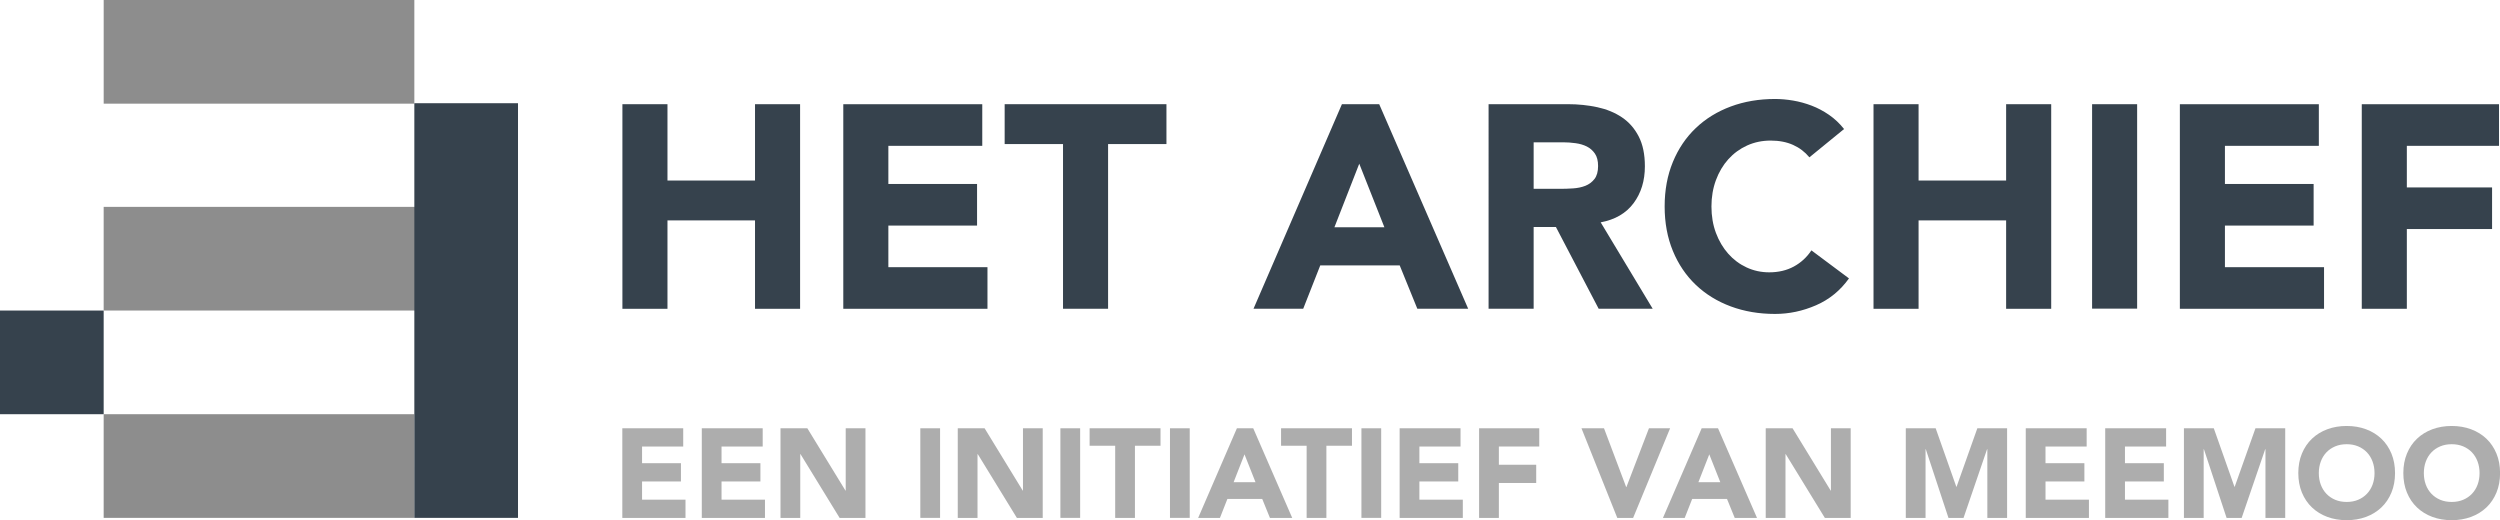
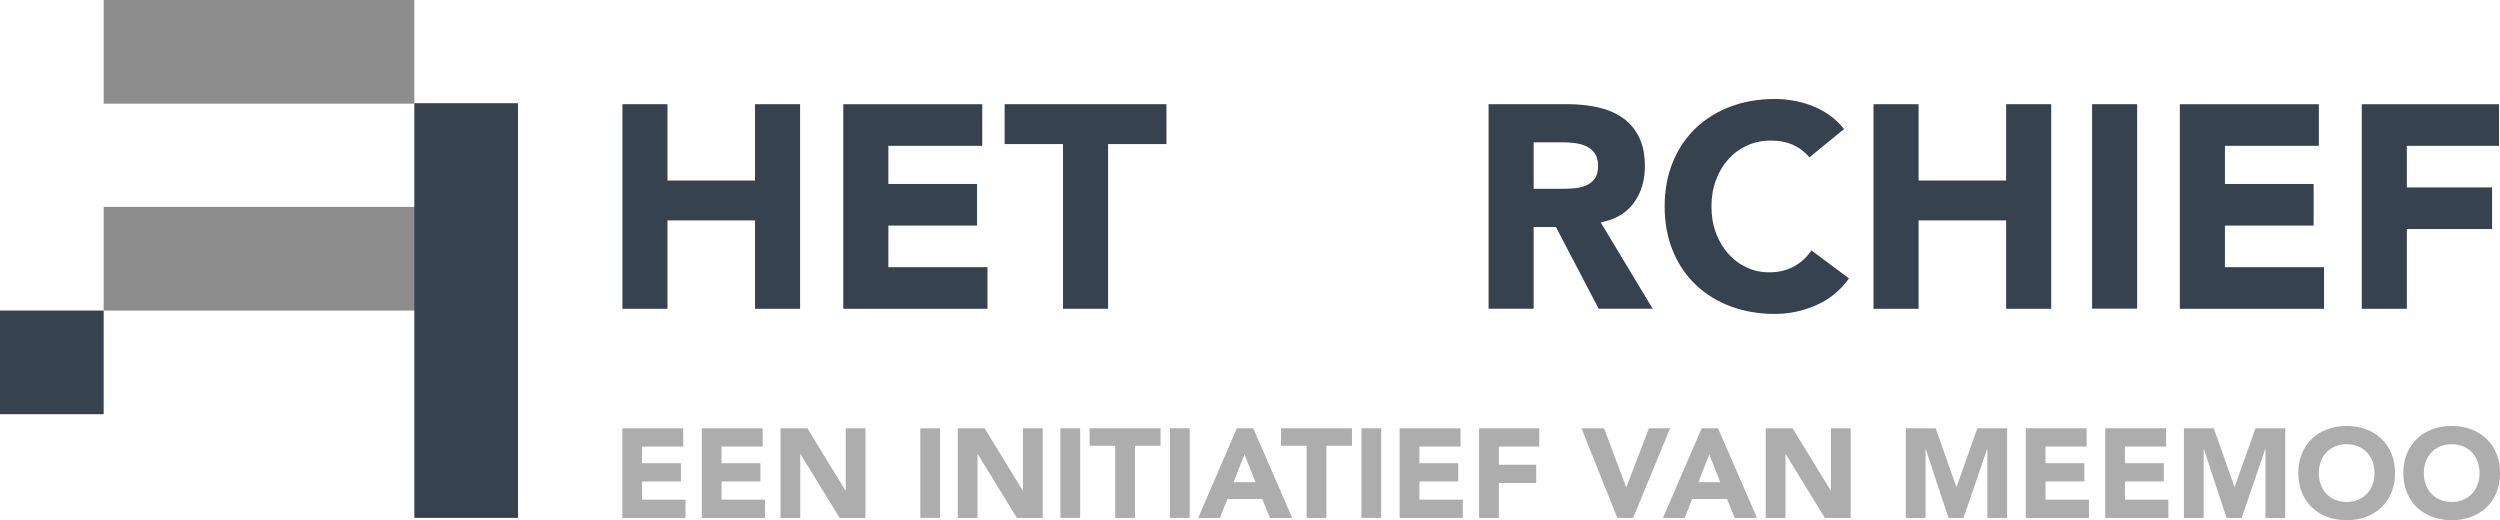
<svg xmlns="http://www.w3.org/2000/svg" xmlns:ns1="http://sodipodi.sourceforge.net/DTD/sodipodi-0.dtd" xmlns:ns2="http://www.inkscape.org/namespaces/inkscape" ns1:docname="ssum_grayscale_logo.svg" ns2:version="1.0beta2 (2b71d25, 2019-12-03)" id="svg8" version="1.1" viewBox="0 0 111.515 23.202" height="23.202mm" width="111.515mm">
  <defs id="defs2">
    <clipPath clipPathUnits="userSpaceOnUse" id="clipPath184">
      <path d="M 0,302.728 H 595.276 V 0 H 0 Z" id="path182" ns2:connector-curvature="0" />
    </clipPath>
  </defs>
  <ns1:namedview ns2:window-maximized="0" ns2:window-y="23" ns2:window-x="0" ns2:window-height="723" ns2:window-width="1280" showgrid="false" ns2:document-rotation="0" ns2:current-layer="layer1" ns2:document-units="mm" ns2:cy="128.84627" ns2:cx="210.38012" ns2:zoom="1.4" ns2:pageshadow="2" ns2:pageopacity="0.0" borderopacity="1.0" bordercolor="#666666" pagecolor="#ffffff" id="base" />
  <g transform="translate(-56.123,-55.679)" id="layer1" ns2:groupmode="layer" ns2:label="Layer 1">
    <g id="g1451">
      <g id="g106" transform="matrix(0.353,0,0,-0.353,83.882,74.783)" style="fill:#adadad;fill-opacity:1">
        <path d="m 0,0 h 7.696 v -2.304 h -5.2 V -4.416 H 7.408 V -6.72 H 2.496 v -2.304 h 5.488 v -2.304 H 0 Z" style="fill:#adadad;fill-opacity:1;fill-rule:nonzero;stroke:none" id="path108" ns2:connector-curvature="0" />
      </g>
      <g id="g110" transform="matrix(0.353,0,0,-0.353,87.427,74.783)" style="fill:#adadad;fill-opacity:1">
        <path d="m 0,0 h 7.696 v -2.304 h -5.2 V -4.416 H 7.408 V -6.72 H 2.496 v -2.304 h 5.488 v -2.304 H 0 Z" style="fill:#adadad;fill-opacity:1;fill-rule:nonzero;stroke:none" id="path112" ns2:connector-curvature="0" />
      </g>
      <g id="g114" transform="matrix(0.353,0,0,-0.353,90.938,74.783)" style="fill:#adadad;fill-opacity:1">
        <path d="M 0,0 H 3.392 L 8.208,-7.872 H 8.24 V 0 h 2.496 V -11.328 H 7.472 L 2.528,-3.264 H 2.496 v -8.064 H 0 Z" style="fill:#adadad;fill-opacity:1;fill-rule:nonzero;stroke:none" id="path116" ns2:connector-curvature="0" />
      </g>
      <path d="m 97.175,74.783 h 0.881 v 3.996 h -0.881 z" style="fill:#adadad;fill-opacity:1;fill-rule:nonzero;stroke:none;stroke-width:0.353" id="path118" ns2:connector-curvature="0" />
      <g id="g120" transform="matrix(0.353,0,0,-0.353,98.845,74.783)" style="fill:#adadad;fill-opacity:1">
        <path d="M 0,0 H 3.392 L 8.208,-7.872 H 8.24 V 0 h 2.496 V -11.328 H 7.472 L 2.528,-3.264 H 2.496 v -8.064 H 0 Z" style="fill:#adadad;fill-opacity:1;fill-rule:nonzero;stroke:none" id="path122" ns2:connector-curvature="0" />
      </g>
      <path d="m 103.423,74.783 h 0.881 v 3.996 h -0.881 z" style="fill:#adadad;fill-opacity:1;fill-rule:nonzero;stroke:none;stroke-width:0.353" id="path124" ns2:connector-curvature="0" />
      <g id="g126" transform="matrix(0.353,0,0,-0.353,105.867,75.562)" style="fill:#adadad;fill-opacity:1">
        <path d="m 0,0 h -3.232 v 2.208 h 8.96 V 0 H 2.496 V -9.12 H 0 Z" style="fill:#adadad;fill-opacity:1;fill-rule:nonzero;stroke:none" id="path128" ns2:connector-curvature="0" />
      </g>
      <path d="m 108.311,74.783 h 0.881 v 3.996 h -0.881 z" style="fill:#adadad;fill-opacity:1;fill-rule:nonzero;stroke:none;stroke-width:0.353" id="path130" ns2:connector-curvature="0" />
      <g id="g132" transform="matrix(0.353,0,0,-0.353,111.635,75.946)" style="fill:#adadad;fill-opacity:1">
        <path d="M 0,0 -1.376,-3.52 H 1.393 Z M -0.96,3.296 H 1.104 L 6.031,-8.032 H 3.215 l -0.975,2.4 h -4.4 l -0.944,-2.4 h -2.752 z" style="fill:#adadad;fill-opacity:1;fill-rule:nonzero;stroke:none" id="path134" ns2:connector-curvature="0" />
      </g>
      <g id="g136" transform="matrix(0.353,0,0,-0.353,114.407,75.562)" style="fill:#adadad;fill-opacity:1">
        <path d="m 0,0 h -3.231 v 2.208 h 8.96 V 0 H 2.496 V -9.12 H 0 Z" style="fill:#adadad;fill-opacity:1;fill-rule:nonzero;stroke:none" id="path138" ns2:connector-curvature="0" />
      </g>
      <path d="m 116.851,74.783 h 0.881 v 3.996 h -0.881 z" style="fill:#adadad;fill-opacity:1;fill-rule:nonzero;stroke:none;stroke-width:0.353" id="path140" ns2:connector-curvature="0" />
      <g id="g142" transform="matrix(0.353,0,0,-0.353,118.555,74.783)" style="fill:#adadad;fill-opacity:1">
        <path d="m 0,0 h 7.696 v -2.304 h -5.2 V -4.416 H 7.408 V -6.72 H 2.496 v -2.304 h 5.488 v -2.304 H 0 Z" style="fill:#adadad;fill-opacity:1;fill-rule:nonzero;stroke:none" id="path144" ns2:connector-curvature="0" />
      </g>
      <g id="g146" transform="matrix(0.353,0,0,-0.353,122.1,74.783)" style="fill:#adadad;fill-opacity:1">
        <path d="M 0,0 H 7.6 V -2.304 H 2.496 v -2.304 h 4.72 v -2.304 h -4.72 v -4.416 H 0 Z" style="fill:#adadad;fill-opacity:1;fill-rule:nonzero;stroke:none" id="path148" ns2:connector-curvature="0" />
      </g>
      <g id="g150" transform="matrix(0.353,0,0,-0.353,126.666,74.783)" style="fill:#adadad;fill-opacity:1">
        <path d="M 0,0 H 2.848 L 5.647,-7.424 H 5.68 L 8.527,0 H 11.2 L 6.527,-11.328 h -2 z" style="fill:#adadad;fill-opacity:1;fill-rule:nonzero;stroke:none" id="path152" ns2:connector-curvature="0" />
      </g>
      <g id="g154" transform="matrix(0.353,0,0,-0.353,132.367,75.946)" style="fill:#adadad;fill-opacity:1">
        <path d="M 0,0 -1.376,-3.52 H 1.393 Z M -0.96,3.296 H 1.104 L 6.032,-8.032 H 3.216 l -0.976,2.4 h -4.4 l -0.944,-2.4 h -2.751 z" style="fill:#adadad;fill-opacity:1;fill-rule:nonzero;stroke:none" id="path156" ns2:connector-curvature="0" />
      </g>
      <g id="g158" transform="matrix(0.353,0,0,-0.353,134.885,74.783)" style="fill:#adadad;fill-opacity:1">
        <path d="M 0,0 H 3.392 L 8.208,-7.872 H 8.239 V 0 h 2.496 V -11.328 H 7.472 L 2.527,-3.264 H 2.496 v -8.064 H 0 Z" style="fill:#adadad;fill-opacity:1;fill-rule:nonzero;stroke:none" id="path160" ns2:connector-curvature="0" />
      </g>
      <g id="g162" transform="matrix(0.353,0,0,-0.353,141.133,74.783)" style="fill:#adadad;fill-opacity:1">
        <path d="M 0,0 H 3.775 L 6.384,-7.392 H 6.416 L 9.04,0 H 12.8 V -11.328 H 10.304 V -2.64 H 10.271 L 7.296,-11.328 H 5.392 L 2.527,-2.64 H 2.496 v -8.688 H 0 Z" style="fill:#adadad;fill-opacity:1;fill-rule:nonzero;stroke:none" id="path164" ns2:connector-curvature="0" />
      </g>
      <g id="g166" transform="matrix(0.353,0,0,-0.353,146.484,74.783)" style="fill:#adadad;fill-opacity:1">
        <path d="m 0,0 h 7.696 v -2.304 h -5.2 V -4.416 H 7.408 V -6.72 H 2.496 v -2.304 h 5.488 v -2.304 H 0 Z" style="fill:#adadad;fill-opacity:1;fill-rule:nonzero;stroke:none" id="path168" ns2:connector-curvature="0" />
      </g>
      <g id="g170" transform="matrix(0.353,0,0,-0.353,150.028,74.783)" style="fill:#adadad;fill-opacity:1">
        <path d="m 0,0 h 7.696 v -2.304 h -5.2 V -4.416 H 7.408 V -6.72 H 2.496 v -2.304 h 5.488 v -2.304 H 0 Z" style="fill:#adadad;fill-opacity:1;fill-rule:nonzero;stroke:none" id="path172" ns2:connector-curvature="0" />
      </g>
      <g id="g174" transform="matrix(0.353,0,0,-0.353,153.539,74.783)" style="fill:#adadad;fill-opacity:1">
        <path d="M 0,0 H 3.775 L 6.384,-7.392 H 6.416 L 9.04,0 H 12.8 V -11.328 H 10.304 V -2.64 H 10.271 L 7.296,-11.328 H 5.392 L 2.527,-2.64 H 2.496 v -8.688 H 0 Z" style="fill:#adadad;fill-opacity:1;fill-rule:nonzero;stroke:none" id="path176" ns2:connector-curvature="0" />
      </g>
      <g id="g186" transform="matrix(0.353,0,0,-0.353,159.556,76.781)" style="fill:#adadad;fill-opacity:1">
        <path d="m 0,0 c 0,-0.534 0.083,-1.021 0.248,-1.464 0.165,-0.443 0.402,-0.827 0.712,-1.152 0.31,-0.325 0.681,-0.579 1.112,-0.76 0.432,-0.182 0.914,-0.272 1.449,-0.272 0.533,0 1.015,0.09 1.447,0.272 0.432,0.181 0.803,0.435 1.112,0.76 0.31,0.325 0.547,0.709 0.712,1.152 C 6.957,-1.021 7.04,-0.534 7.04,0 7.04,0.522 6.957,1.008 6.792,1.456 6.627,1.904 6.39,2.291 6.08,2.616 5.771,2.941 5.4,3.194 4.968,3.376 4.536,3.557 4.054,3.648 3.521,3.648 2.986,3.648 2.504,3.557 2.072,3.376 1.641,3.194 1.27,2.941 0.96,2.616 0.65,2.291 0.413,1.904 0.248,1.456 0.083,1.008 0,0.522 0,0 m -2.592,0 c 0,0.906 0.153,1.728 0.456,2.464 0.304,0.736 0.728,1.363 1.273,1.88 0.544,0.517 1.188,0.914 1.935,1.192 0.746,0.277 1.563,0.416 2.449,0.416 0.884,0 1.701,-0.139 2.447,-0.416 C 6.715,5.258 7.36,4.861 7.904,4.344 8.448,3.827 8.872,3.2 9.176,2.464 9.48,1.728 9.632,0.906 9.632,0 9.632,-0.907 9.48,-1.728 9.176,-2.464 8.872,-3.2 8.448,-3.827 7.904,-4.344 7.36,-4.861 6.715,-5.259 5.968,-5.536 5.222,-5.813 4.405,-5.952 3.521,-5.952 c -0.886,0 -1.703,0.139 -2.449,0.416 -0.747,0.277 -1.391,0.675 -1.935,1.192 -0.545,0.517 -0.969,1.144 -1.273,1.88 -0.303,0.736 -0.456,1.557 -0.456,2.464" style="fill:#adadad;fill-opacity:1;fill-rule:nonzero;stroke:none" id="path188" ns2:connector-curvature="0" />
      </g>
      <g id="g190" transform="matrix(0.353,0,0,-0.353,164.241,76.781)" style="fill:#adadad;fill-opacity:1">
        <path d="m 0,0 c 0,-0.534 0.083,-1.021 0.248,-1.464 0.165,-0.443 0.402,-0.827 0.712,-1.152 0.31,-0.325 0.681,-0.579 1.112,-0.76 0.432,-0.182 0.914,-0.272 1.449,-0.272 0.533,0 1.015,0.09 1.447,0.272 0.432,0.181 0.803,0.435 1.112,0.76 0.31,0.325 0.547,0.709 0.712,1.152 C 6.957,-1.021 7.04,-0.534 7.04,0 7.04,0.522 6.957,1.008 6.792,1.456 6.627,1.904 6.39,2.291 6.08,2.616 5.771,2.941 5.4,3.194 4.968,3.376 4.536,3.557 4.054,3.648 3.521,3.648 2.986,3.648 2.504,3.557 2.072,3.376 1.641,3.194 1.27,2.941 0.96,2.616 0.65,2.291 0.413,1.904 0.248,1.456 0.083,1.008 0,0.522 0,0 m -2.592,0 c 0,0.906 0.153,1.728 0.456,2.464 0.304,0.736 0.728,1.363 1.273,1.88 0.544,0.517 1.188,0.914 1.935,1.192 0.746,0.277 1.563,0.416 2.449,0.416 0.884,0 1.701,-0.139 2.447,-0.416 C 6.715,5.258 7.36,4.861 7.904,4.344 8.448,3.827 8.872,3.2 9.176,2.464 9.48,1.728 9.632,0.906 9.632,0 9.632,-0.907 9.48,-1.728 9.176,-2.464 8.872,-3.2 8.448,-3.827 7.904,-4.344 7.36,-4.861 6.715,-5.259 5.968,-5.536 5.222,-5.813 4.405,-5.952 3.521,-5.952 c -0.886,0 -1.703,0.139 -2.449,0.416 -0.747,0.277 -1.391,0.675 -1.935,1.192 -0.545,0.517 -0.969,1.144 -1.273,1.88 -0.303,0.736 -0.456,1.557 -0.456,2.464" style="fill:#adadad;fill-opacity:1;fill-rule:nonzero;stroke:none" id="path192" ns2:connector-curvature="0" />
      </g>
      <path d="M 74.652,69.531 H 60.747 V 64.907 h 13.905 z" style="fill:#8d8d8d;fill-opacity:1;fill-rule:nonzero;stroke:none;stroke-width:0.353" id="path194" ns2:connector-curvature="0" />
-       <path d="M 74.605,78.779 H 60.747 v -4.624 h 13.857 z" style="fill:#8d8d8d;fill-opacity:1;fill-rule:nonzero;stroke:none;stroke-width:0.353" id="path196" ns2:connector-curvature="0" />
      <path d="M 60.748,60.303 H 74.605 V 55.679 H 60.748 Z" style="fill:#8d8d8d;fill-opacity:1;fill-rule:nonzero;stroke:none;stroke-width:0.353" id="path198" ns2:connector-curvature="0" />
      <path d="M 79.229,78.779 H 74.605 V 60.283 h 4.624 z" style="fill:#36424d;fill-opacity:1;fill-rule:nonzero;stroke:none;stroke-width:0.353" id="path200" ns2:connector-curvature="0" />
      <path d="m 56.123,74.155 h 4.624 v -4.624 h -4.624 z" style="fill:#36424d;fill-opacity:1;fill-rule:nonzero;stroke:none;stroke-width:0.353" id="path202" ns2:connector-curvature="0" />
      <g id="g204" transform="matrix(0.353,0,0,-0.353,83.886,60.328)">
        <path d="M 0,0 H 5.695 V -9.639 H 16.757 V 0 h 5.696 v -25.849 h -5.696 v 11.172 H 5.695 V -25.849 H 0 Z" style="fill:#36424d;fill-opacity:1;fill-rule:nonzero;stroke:none" id="path206" ns2:connector-curvature="0" />
      </g>
      <g id="g208" transform="matrix(0.353,0,0,-0.353,93.739,60.328)">
        <path d="M 0,0 H 17.561 V -5.258 H 5.695 v -4.819 h 11.208 v -5.257 H 5.695 v -5.258 h 12.523 v -5.257 H 0 Z" style="fill:#36424d;fill-opacity:1;fill-rule:nonzero;stroke:none" id="path210" ns2:connector-curvature="0" />
      </g>
      <g id="g212" transform="matrix(0.353,0,0,-0.353,103.54,62.105)">
        <path d="M 0,0 H -7.375 V 5.038 H 13.07 V 0 H 5.695 V -20.811 H 0 Z" style="fill:#36424d;fill-opacity:1;fill-rule:nonzero;stroke:none" id="path214" ns2:connector-curvature="0" />
      </g>
      <g id="g216" transform="matrix(0.353,0,0,-0.353,116.754,62.981)">
-         <path d="M 0,0 -3.139,-8.032 H 3.176 Z M -2.19,7.521 H 2.52 L 13.764,-18.328 H 7.338 l -2.227,5.477 H -4.928 l -2.154,-5.477 h -6.28 z" style="fill:#36424d;fill-opacity:1;fill-rule:nonzero;stroke:none" id="path218" ns2:connector-curvature="0" />
-       </g>
+         </g>
      <g id="g220" transform="matrix(0.353,0,0,-0.353,124.533,64.102)">
        <path d="M 0,0 H 3.358 C 3.87,0 4.411,0.018 4.983,0.055 5.555,0.092 6.072,0.201 6.536,0.383 6.997,0.566 7.38,0.852 7.686,1.242 7.988,1.63 8.142,2.178 8.142,2.884 8.142,3.542 8.008,4.065 7.739,4.455 7.472,4.843 7.131,5.142 6.718,5.349 6.303,5.556 5.829,5.696 5.293,5.768 4.759,5.842 4.234,5.879 3.723,5.879 H 0 Z M -5.695,10.698 H 4.309 c 1.313,0 2.56,-0.129 3.741,-0.384 1.179,-0.255 2.214,-0.682 3.103,-1.278 0.888,-0.596 1.595,-1.399 2.118,-2.41 0.524,-1.01 0.785,-2.269 0.785,-3.778 0,-1.826 -0.474,-3.377 -1.423,-4.655 -0.949,-1.278 -2.337,-2.087 -4.162,-2.428 l 6.571,-10.916 H 8.214 L 2.811,-4.819 H 0 v -10.332 h -5.695 z" style="fill:#36424d;fill-opacity:1;fill-rule:nonzero;stroke:none" id="path222" ns2:connector-curvature="0" />
      </g>
      <g id="g224" transform="matrix(0.353,0,0,-0.353,136.833,62.697)">
        <path d="m 0,0 c -0.561,0.68 -1.248,1.205 -2.063,1.57 -0.815,0.364 -1.759,0.547 -2.83,0.547 -1.07,0 -2.062,-0.207 -2.975,-0.62 -0.912,-0.414 -1.703,-0.993 -2.374,-1.734 -0.668,-0.743 -1.192,-1.625 -1.57,-2.647 -0.376,-1.023 -0.565,-2.13 -0.565,-3.323 0,-1.217 0.189,-2.331 0.565,-3.34 0.378,-1.011 0.895,-1.887 1.553,-2.629 0.656,-0.743 1.429,-1.32 2.318,-1.734 0.888,-0.414 1.843,-0.621 2.866,-0.621 1.168,0 2.202,0.243 3.104,0.73 0.899,0.487 1.642,1.168 2.226,2.045 l 4.746,-3.542 c -1.094,-1.533 -2.482,-2.665 -4.162,-3.395 -1.678,-0.73 -3.407,-1.096 -5.183,-1.096 -2.021,0 -3.884,0.317 -5.588,0.95 -1.702,0.632 -3.175,1.539 -4.417,2.72 -1.24,1.18 -2.209,2.61 -2.902,4.289 -0.693,1.68 -1.04,3.554 -1.04,5.623 0,2.069 0.347,3.944 1.04,5.622 0.693,1.68 1.662,3.11 2.902,4.29 1.242,1.181 2.715,2.087 4.417,2.72 1.704,0.633 3.567,0.949 5.588,0.949 0.729,0 1.49,-0.067 2.281,-0.2 C -1.272,7.04 -0.493,6.827 0.273,6.535 1.04,6.243 1.775,5.853 2.481,5.367 3.188,4.879 3.821,4.283 4.381,3.577 Z" style="fill:#36424d;fill-opacity:1;fill-rule:nonzero;stroke:none" id="path226" ns2:connector-curvature="0" />
      </g>
      <g id="g228" transform="matrix(0.353,0,0,-0.353,139.693,60.328)">
        <path d="M 0,0 H 5.694 V -9.639 H 16.757 V 0 h 5.696 v -25.849 h -5.696 v 11.172 H 5.694 V -25.849 H 0 Z" style="fill:#36424d;fill-opacity:1;fill-rule:nonzero;stroke:none" id="path230" ns2:connector-curvature="0" />
      </g>
      <path d="m 149.443,60.327 h 2.009 v 9.119 h -2.009 z" style="fill:#36424d;fill-opacity:1;fill-rule:nonzero;stroke:none;stroke-width:0.353" id="path232" ns2:connector-curvature="0" />
      <g id="g234" transform="matrix(0.353,0,0,-0.353,153.358,60.328)">
        <path d="M 0,0 H 17.561 V -5.258 H 5.694 v -4.819 h 11.208 v -5.257 H 5.694 v -5.258 h 12.524 v -5.257 H 0 Z" style="fill:#36424d;fill-opacity:1;fill-rule:nonzero;stroke:none" id="path236" ns2:connector-curvature="0" />
      </g>
      <g id="g238" transform="matrix(0.353,0,0,-0.353,161.472,60.328)">
        <path d="M 0,0 H 17.343 V -5.258 H 5.695 v -5.257 h 10.771 v -5.257 H 5.695 V -25.849 H 0 Z" style="fill:#36424d;fill-opacity:1;fill-rule:nonzero;stroke:none" id="path240" ns2:connector-curvature="0" />
      </g>
    </g>
  </g>
</svg>